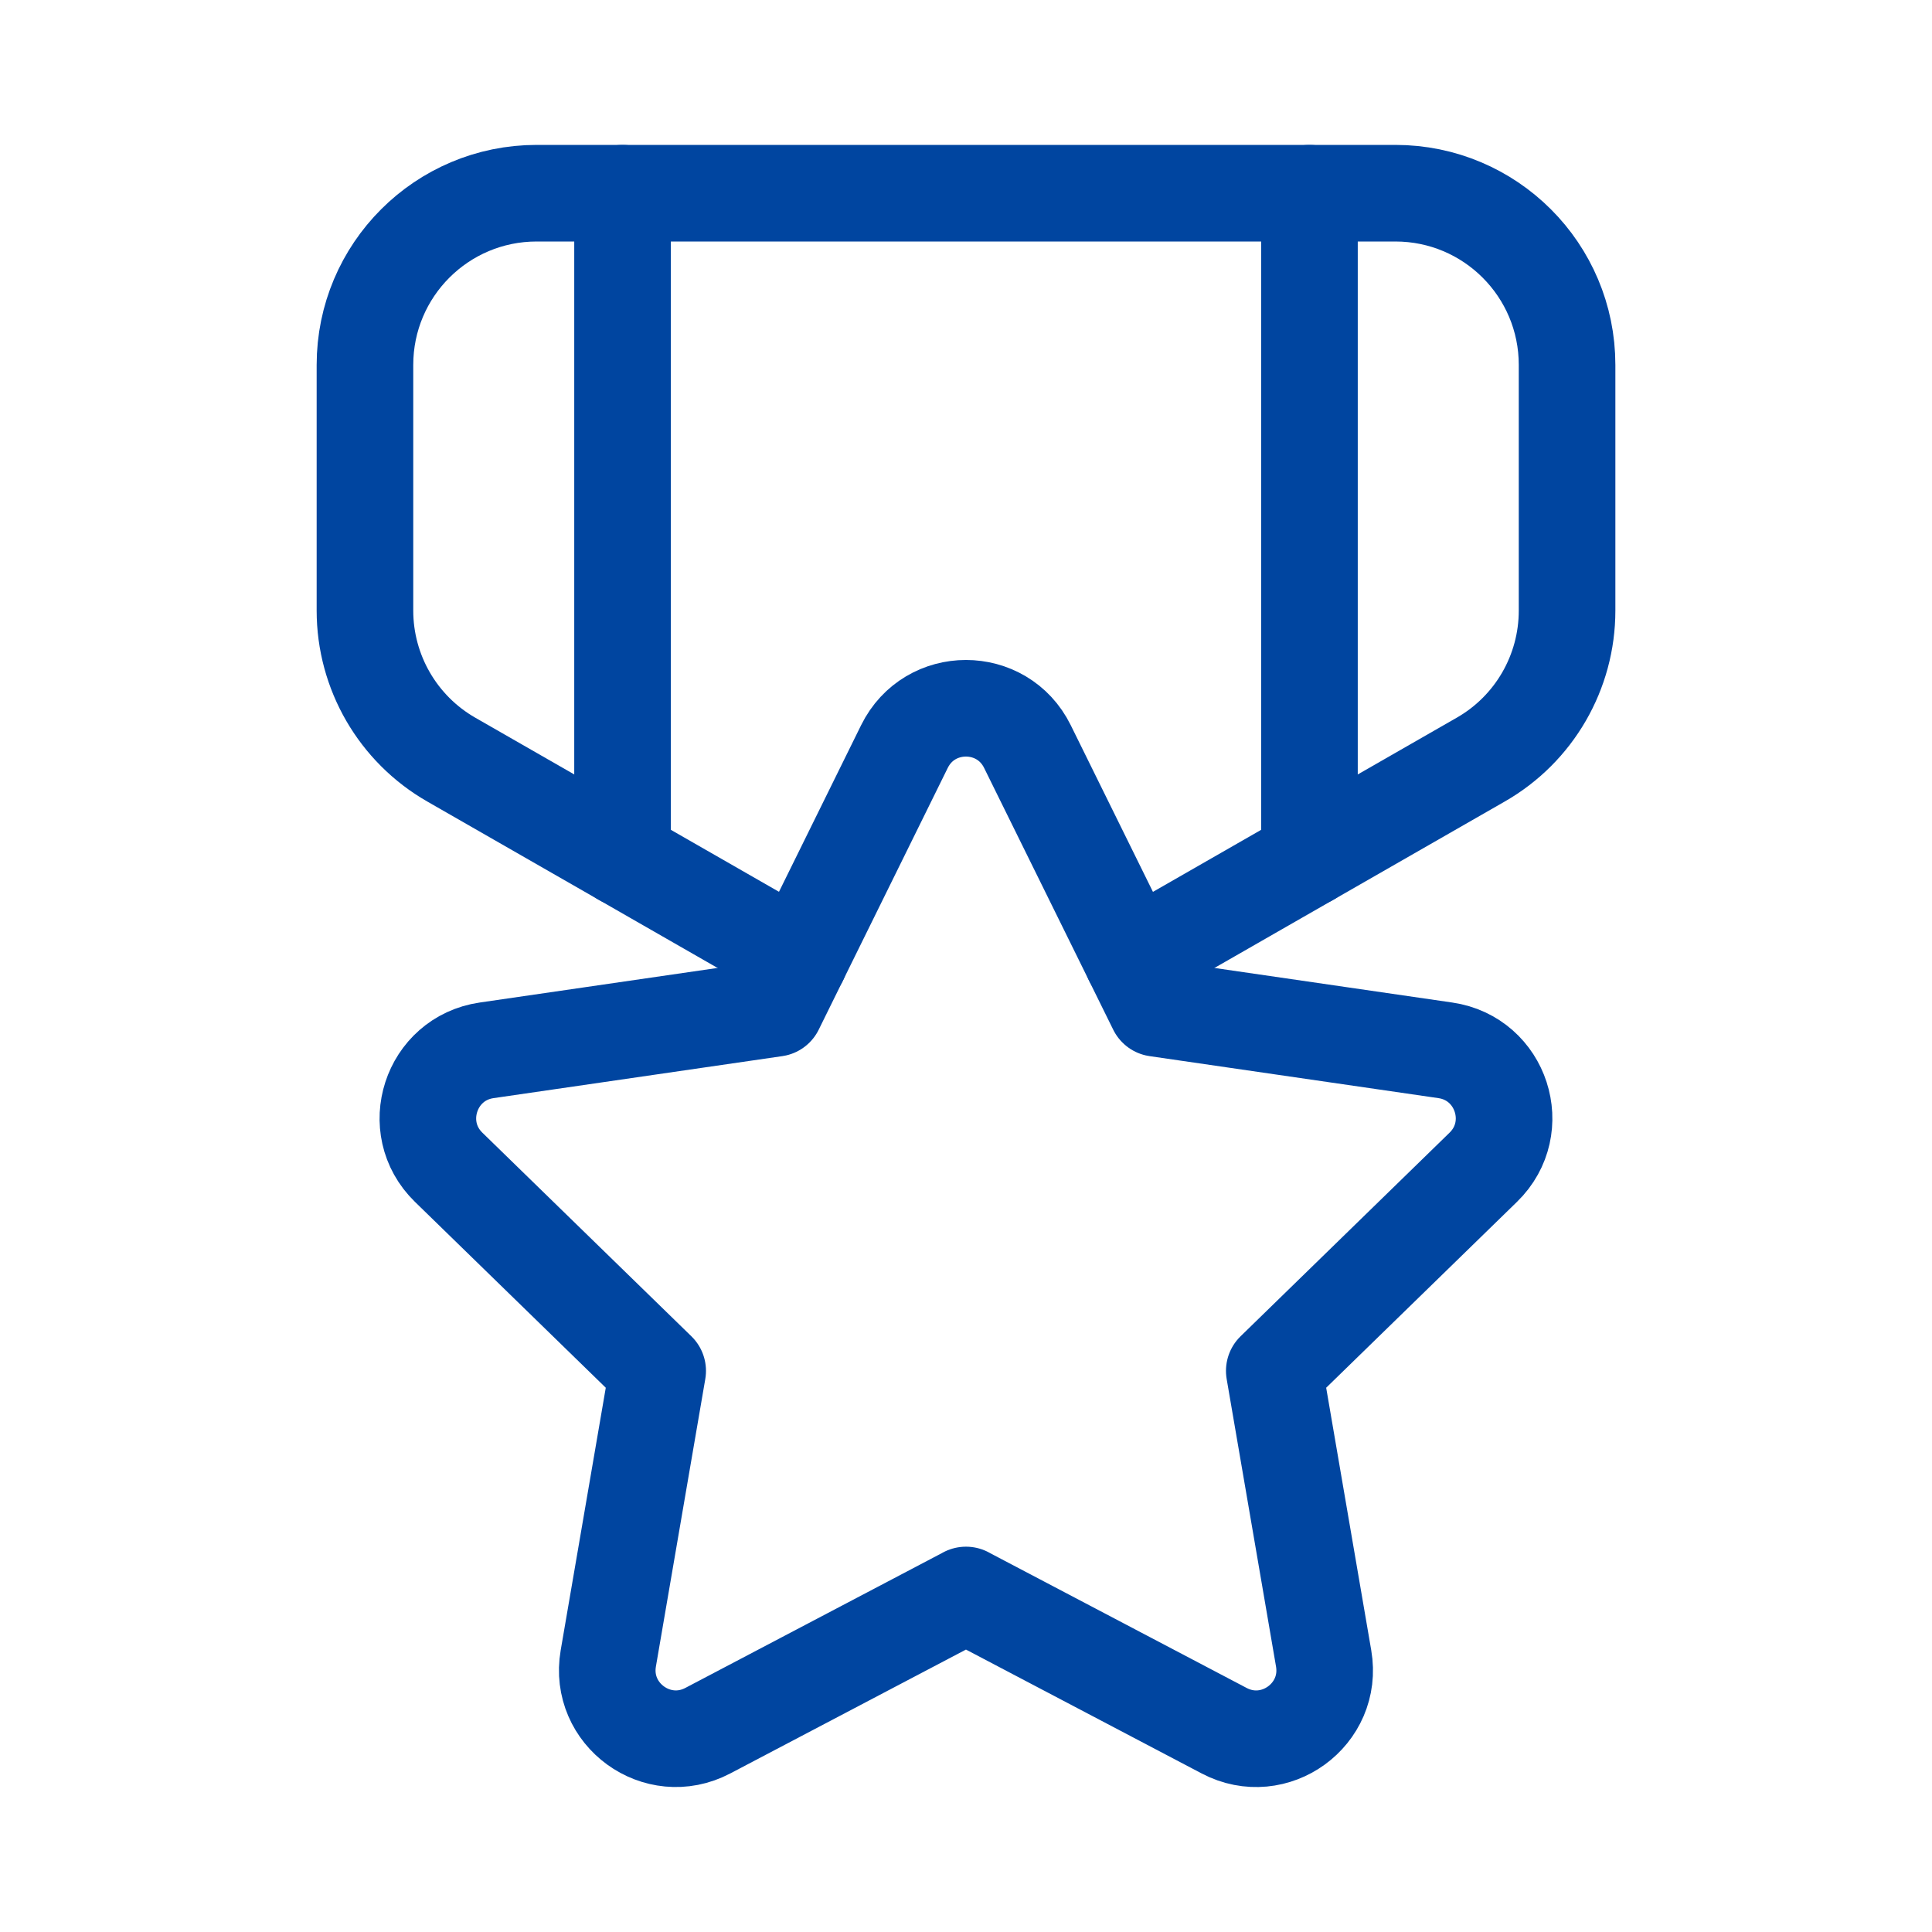
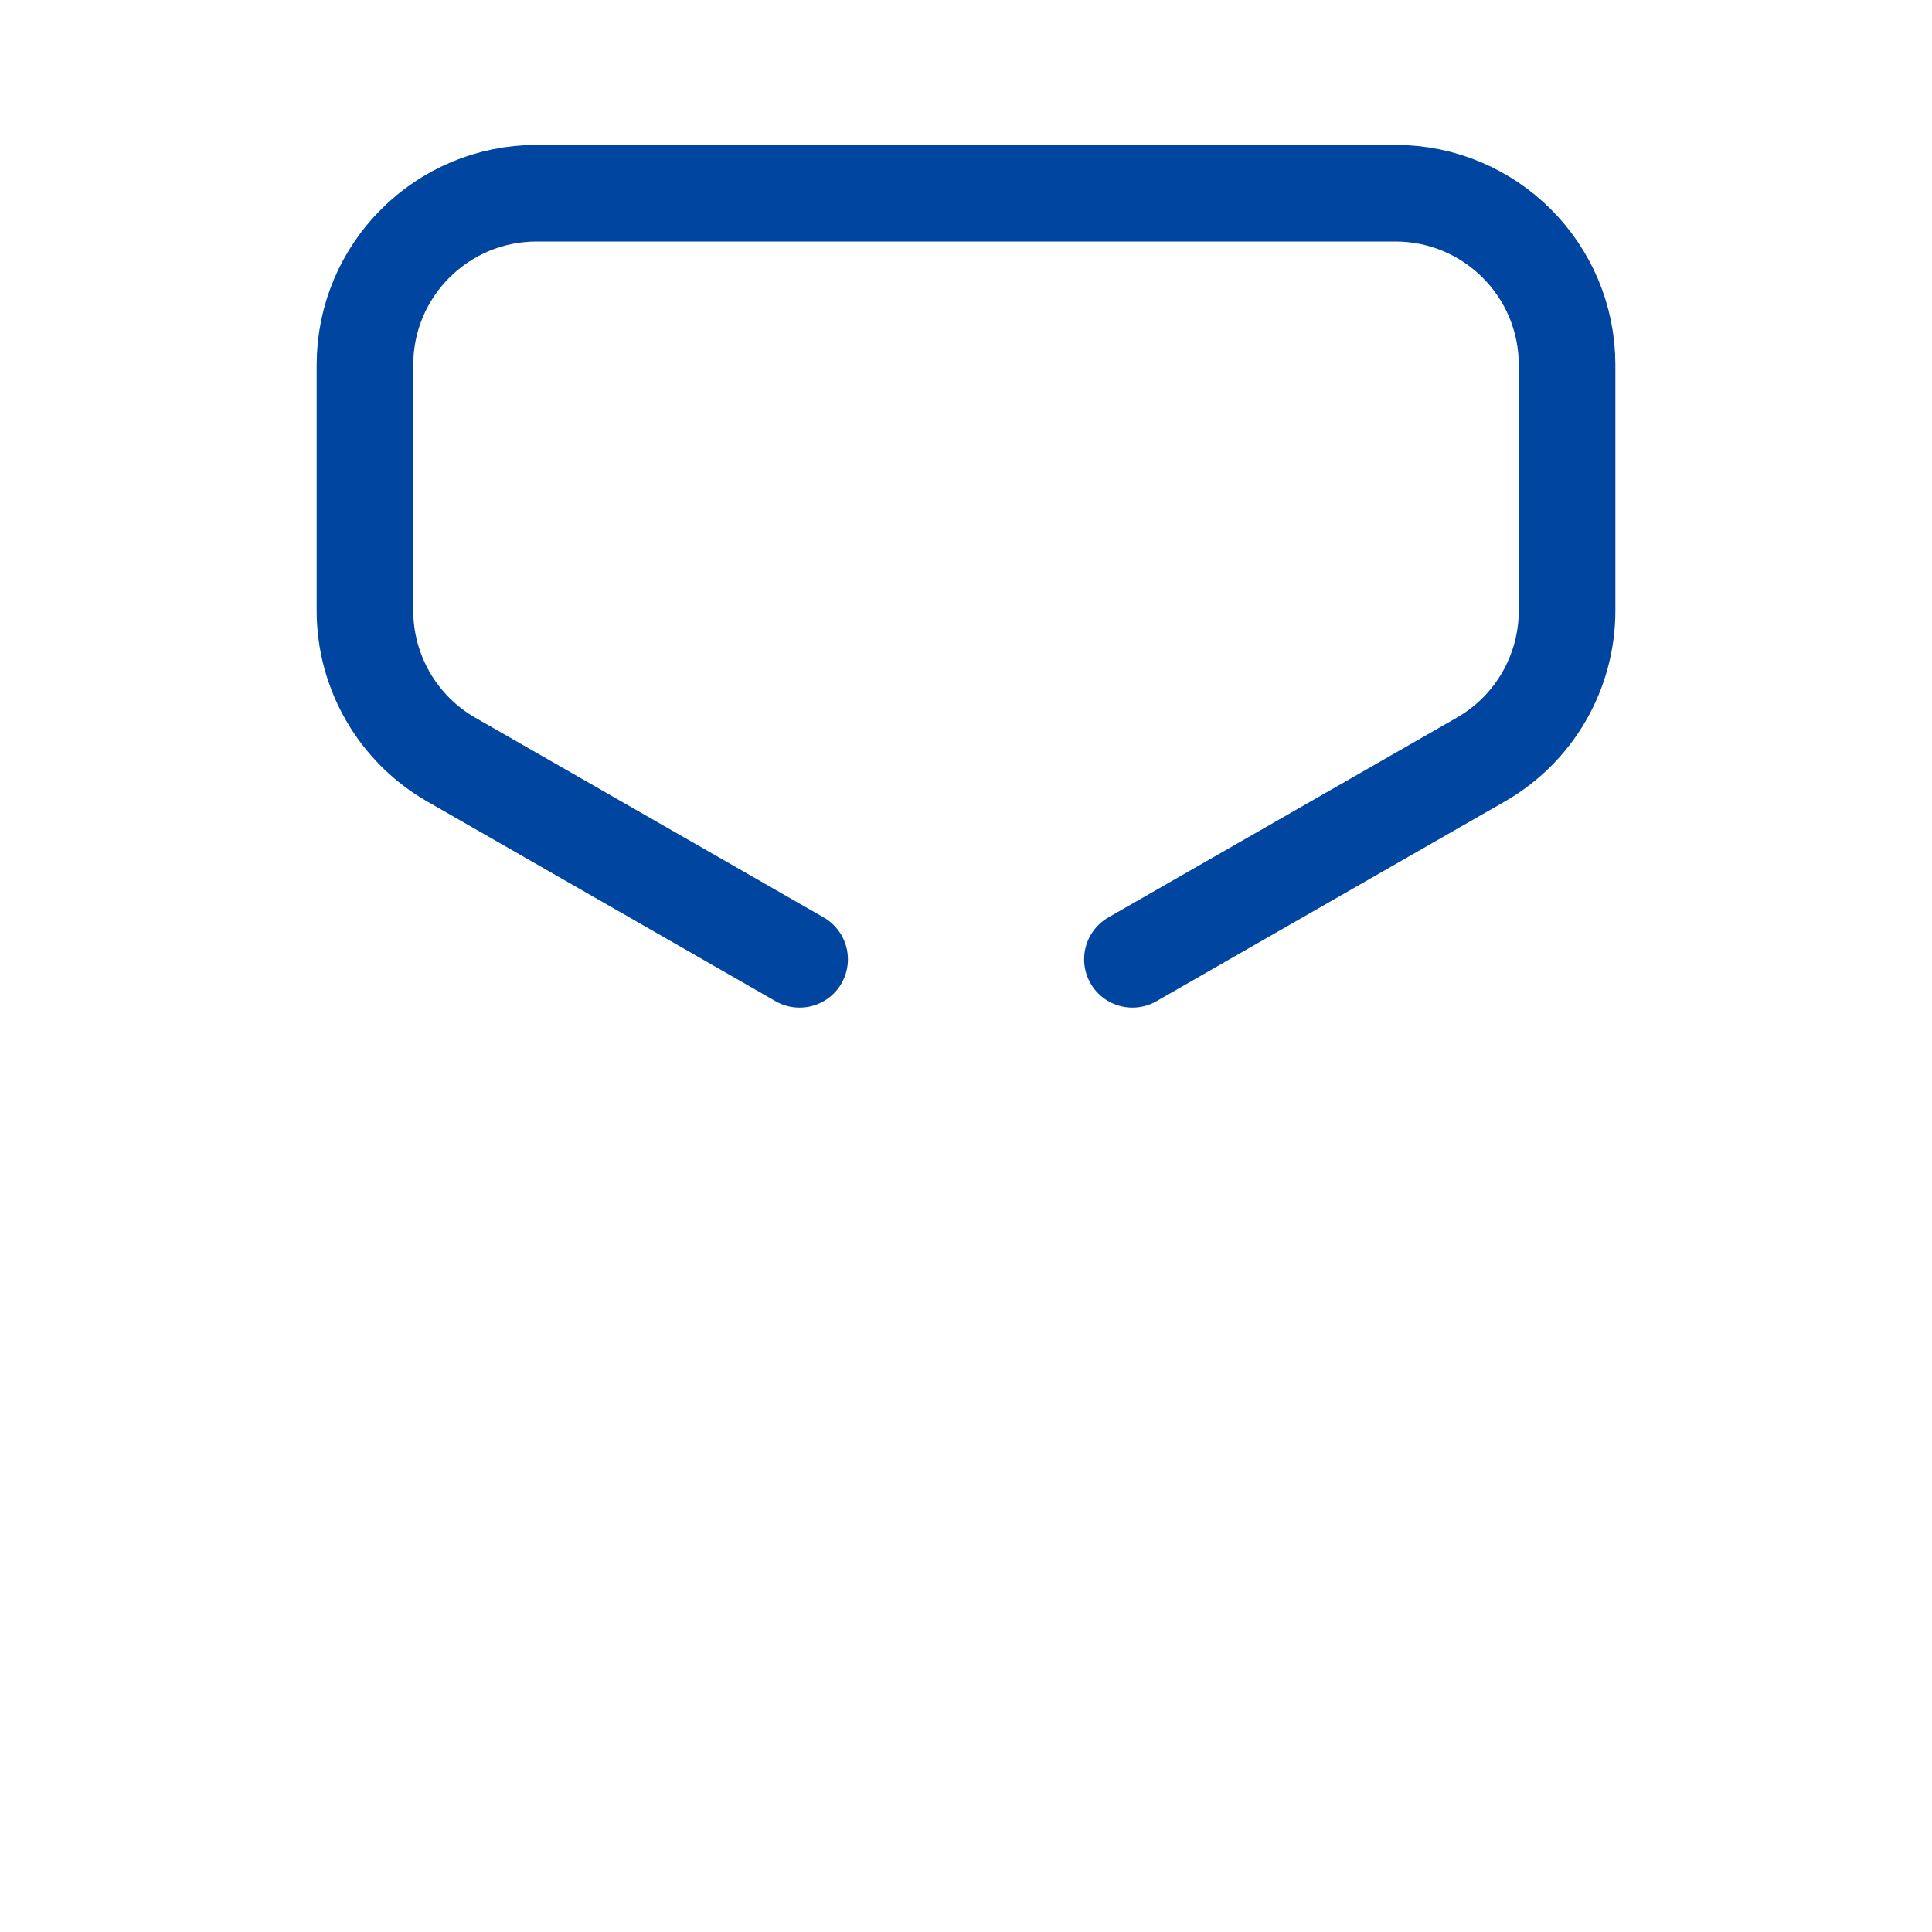
<svg xmlns="http://www.w3.org/2000/svg" width="80" height="80" viewBox="0 0 80 80" fill="none">
-   <path d="M54.222 8V35.52" stroke="#0045A0" stroke-width="4" stroke-linecap="round" stroke-linejoin="round" />
-   <path d="M25.778 35.52V8" stroke="#0045A0" stroke-width="4" stroke-linecap="round" stroke-linejoin="round" />
-   <path d="M39.997 66.045L50.692 71.666C52.776 72.761 55.208 70.99 54.809 68.672L52.765 56.765L61.419 48.334C63.105 46.692 62.177 43.83 59.848 43.492L47.89 41.753L42.543 30.912C41.501 28.8 38.493 28.8 37.451 30.912L32.107 41.753L20.15 43.492C17.821 43.83 16.893 46.692 18.578 48.334L27.233 56.765L25.188 68.672C24.79 70.99 27.222 72.758 29.305 71.666L40.001 66.045" stroke="#0045A0" stroke-width="4" stroke-linecap="round" stroke-linejoin="round" />
  <path d="M33.11 39.723L18.685 31.453C16.477 30.187 15.112 27.833 15.112 25.284V15.111C15.112 11.182 18.294 8 22.223 8H57.778C61.707 8 64.889 11.182 64.889 15.111V25.284C64.889 27.833 63.528 30.187 61.316 31.453L46.891 39.723" stroke="#0045A0" stroke-width="4" stroke-linecap="round" stroke-linejoin="round" />
</svg>